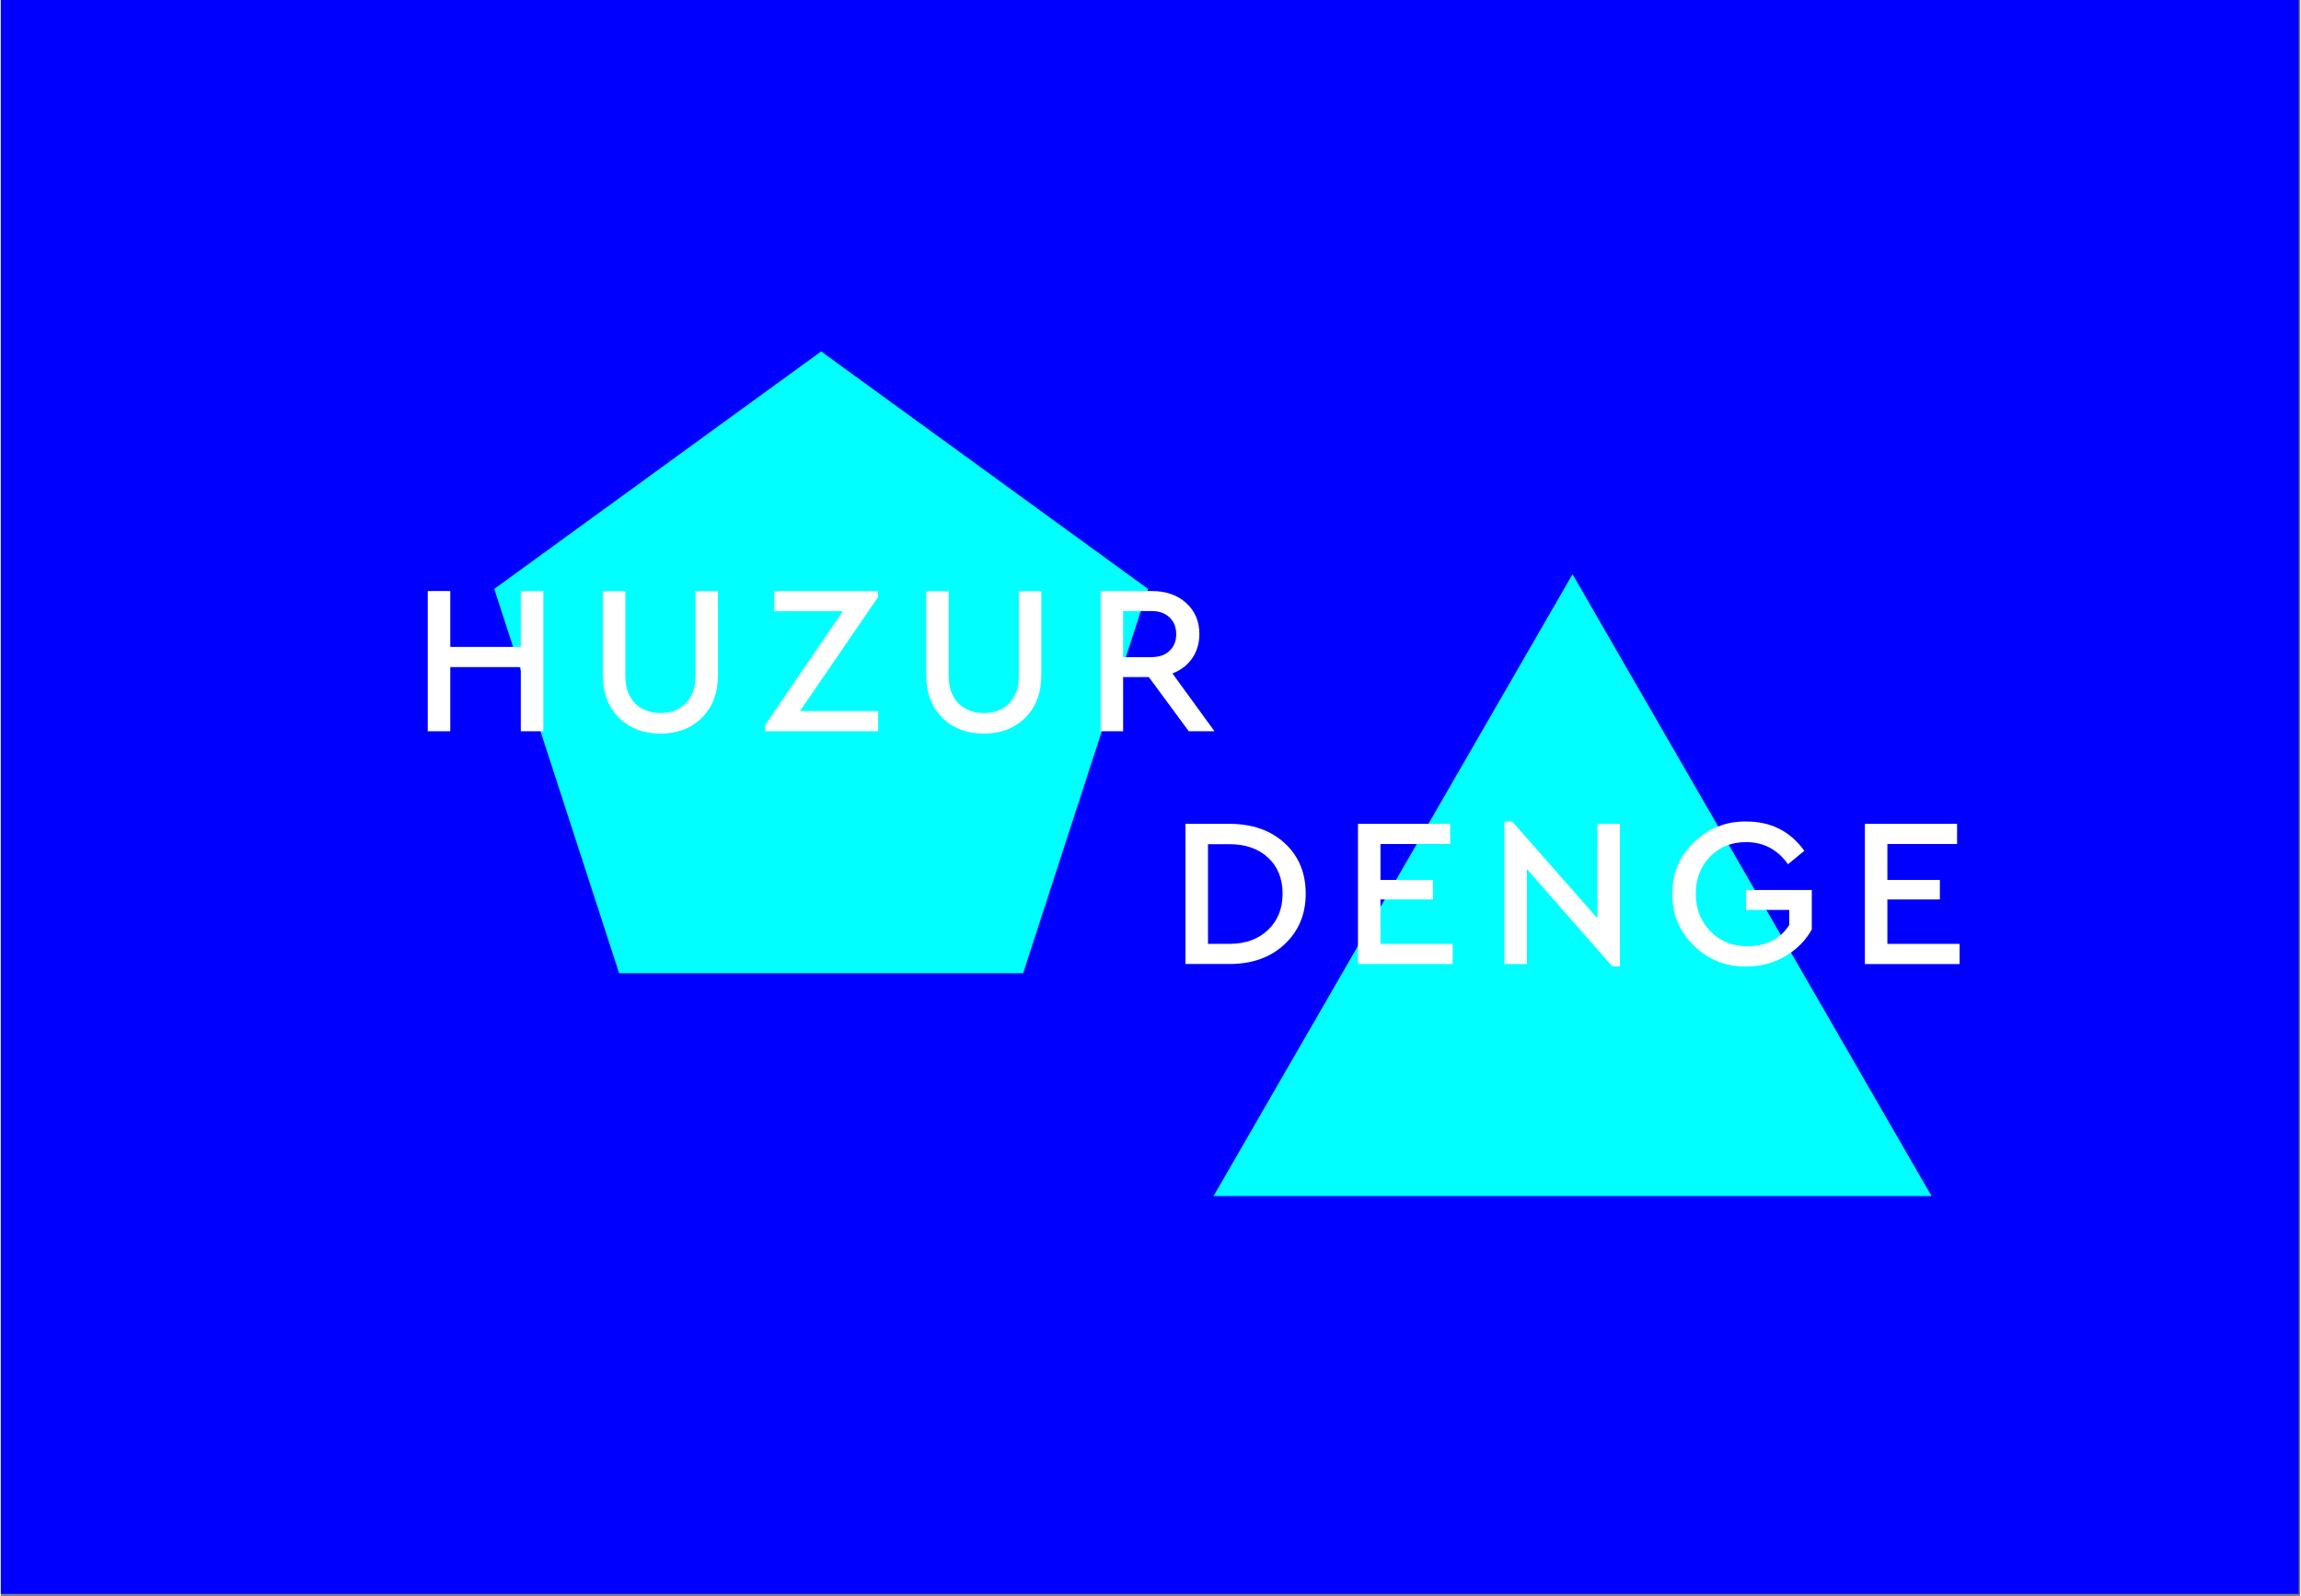
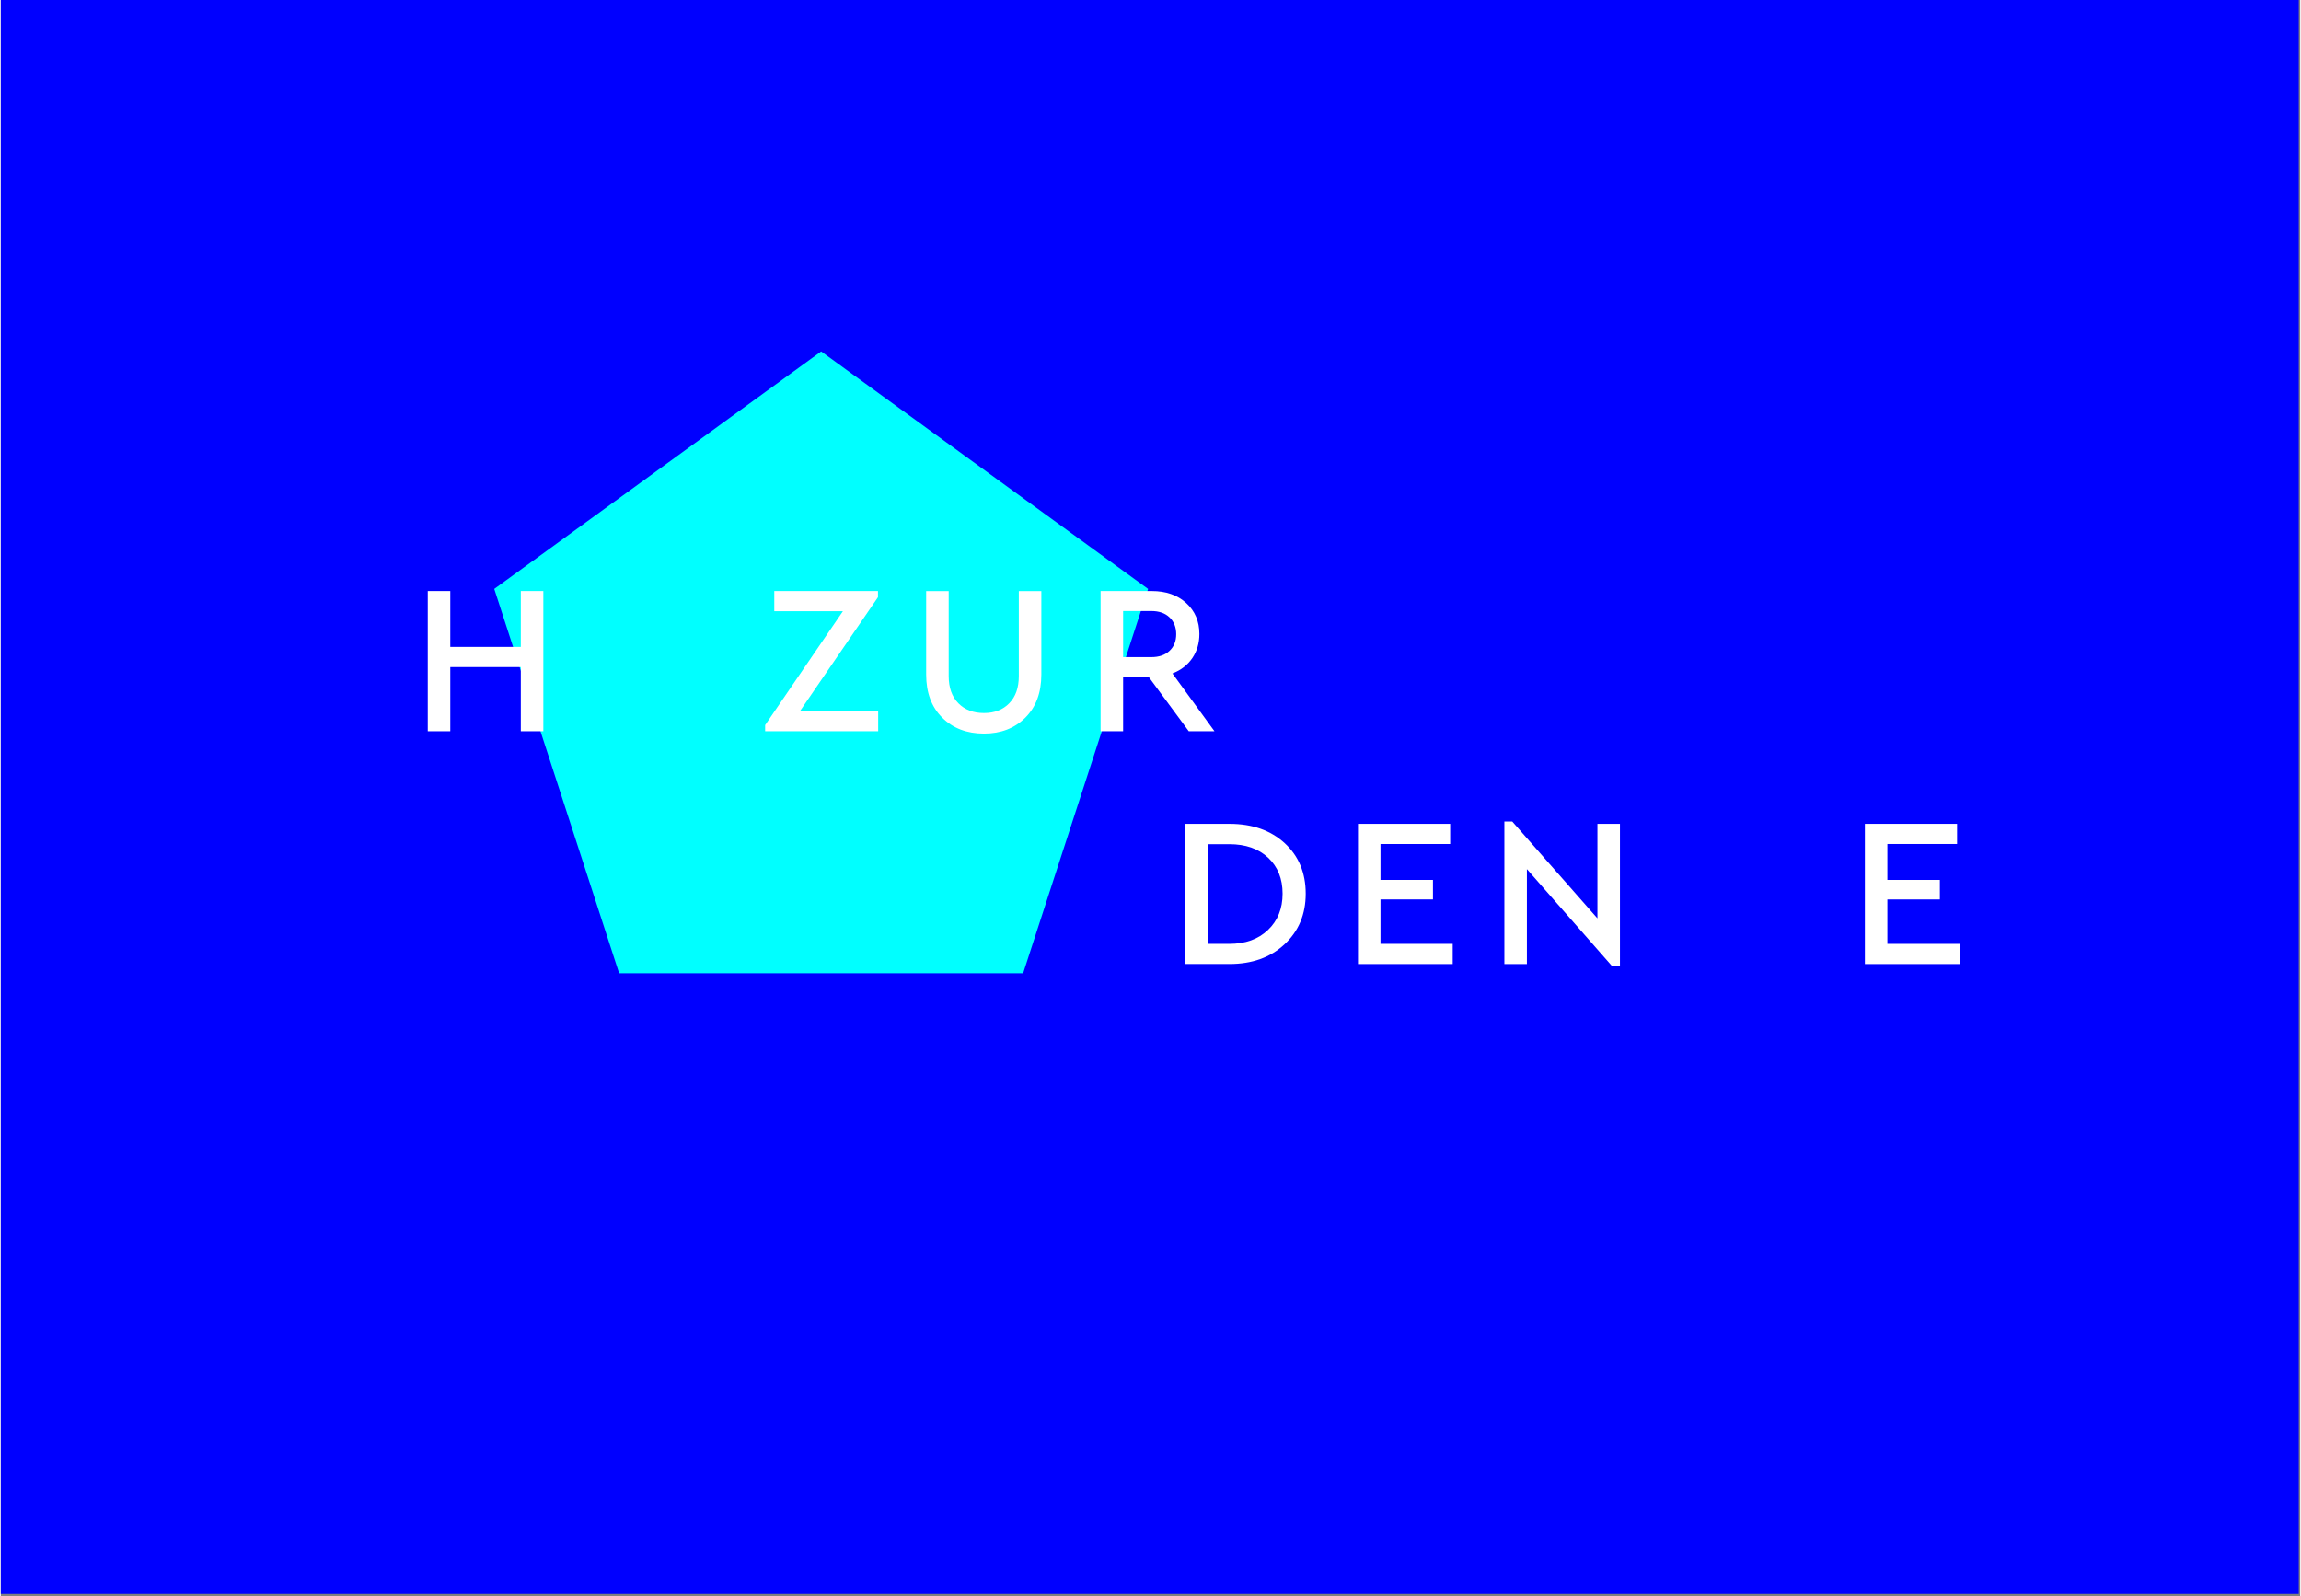
<svg xmlns="http://www.w3.org/2000/svg" version="1.1" id="Layer_1" x="0px" y="0px" viewBox="0.0 0.0 644.0 447.0" style="enable-background:new 0 0 643.6 446.41;" xml:space="preserve" width="643.6" height="446.41">
  <rect x="0.0" y="0.0" width="644.0" height="447.0" fill="#808080" stroke="none" />
  <style type="text/css">
	.st0{fill:#0000FF;}
	.st1{fill:#00FFFF;}
	.st2{fill:#FFFFFF;}
</style>
  <rect class="st0" width="643.6" height="446.41" />
  <g>
    <g>
-       <path class="st1" d="M540.75,334.97H339.66L440.2,160.82L540.75,334.97z" />
-     </g>
+       </g>
    <g>
      <path class="st2" d="M331.79,270v-39.27h12.32c6.39,0,11.54,1.81,15.47,5.41c3.93,3.61,5.89,8.33,5.89,14.16    c0,5.75-1.97,10.47-5.92,14.16c-3.95,3.69-9.09,5.53-15.44,5.53H331.79z M338.1,264.35h5.95c4.52,0,8.14-1.3,10.86-3.9    c2.72-2.6,4.08-5.98,4.08-10.15c0-4.2-1.35-7.57-4.05-10.09c-2.7-2.52-6.33-3.78-10.89-3.78h-5.95V264.35z" />
      <path class="st2" d="M380.11,270v-39.27h25.82v5.65h-19.52v10.06h14.7v5.47h-14.7v12.44h20.23V270H380.11z" />
      <path class="st2" d="M447.17,230.73h6.31v39.93h-2.14l-23.92-27.25V270h-6.31v-39.93h2.2l23.86,27.13V230.73z" />
-       <path class="st2" d="M468.17,250.37c-0.12-5.59,1.87-10.39,5.98-14.4c4.11-4.01,9.01-5.97,14.73-5.89c6.9,0,12.32,2.74,16.24,8.21    l-4.58,3.75c-2.94-4.13-6.84-6.19-11.72-6.19c-4.13,0-7.51,1.37-10.14,4.11c-2.64,2.74-3.96,6.19-3.96,10.35    c0,4.21,1.36,7.71,4.08,10.5c2.72,2.8,6.18,4.2,10.38,4.2c5.24,0,9.14-1.98,11.72-5.95v-4.22h-12.08v-5.59h18.39v11.07    c-1.78,3.17-4.3,5.69-7.56,7.56c-3.25,1.87-6.84,2.8-10.77,2.8c-5.75,0.08-10.66-1.87-14.73-5.86    C470.08,260.81,468.09,256,468.17,250.37z" />
      <path class="st2" d="M522.08,270v-39.27h25.82v5.65h-19.52v10.06h14.7v5.47h-14.7v12.44h20.23V270H522.08z" />
    </g>
  </g>
  <g>
    <g>
      <path class="st1" d="M286.33,272.57H173.17l-34.97-107.63l91.56-66.52l91.56,66.52L286.33,272.57z" />
    </g>
    <g>
      <path class="st2" d="M119.58,204.8v-39.27h6.31v15.65h19.75v-15.65h6.31v39.27h-6.31v-17.97h-19.75v17.97H119.58z" />
-       <path class="st2" d="M168.61,188.92v-23.38h6.31v23.8c0,3.25,0.9,5.79,2.71,7.62c1.8,1.83,4.2,2.74,7.17,2.74    c2.94,0,5.3-0.91,7.08-2.74c1.79-1.82,2.68-4.36,2.68-7.62v-23.8h6.31v23.38c0,5.08-1.5,9.1-4.49,12.08    c-2.99,2.97-6.85,4.46-11.57,4.46c-4.8,0-8.7-1.49-11.69-4.46C170.11,198.02,168.61,194,168.61,188.92z" />
      <path class="st2" d="M223.83,199.15h21.9v5.65h-31.66v-1.73l21.78-31.89h-19.22v-5.65h29.04v1.73L223.83,199.15z" />
      <path class="st2" d="M259.17,188.92v-23.38h6.31v23.8c0,3.25,0.9,5.79,2.71,7.62c1.8,1.83,4.2,2.74,7.17,2.74    c2.94,0,5.3-0.91,7.08-2.74c1.79-1.82,2.68-4.36,2.68-7.62v-23.8h6.31v23.38c0,5.08-1.5,9.1-4.49,12.08    c-3,2.97-6.85,4.46-11.57,4.46c-4.8,0-8.7-1.49-11.69-4.46C260.67,198.02,259.17,194,259.17,188.92z" />
      <path class="st2" d="M339.92,204.8h-7.2l-11.19-15.17h-7.2v15.17h-6.31v-39.27h14.34c3.97,0,7.18,1.12,9.64,3.36    c2.46,2.24,3.69,5.13,3.69,8.66c0,2.58-0.67,4.84-1.99,6.78c-1.33,1.94-3.18,3.37-5.56,4.28L339.92,204.8z M314.33,171.13v12.91    h7.91c2.14,0,3.84-0.58,5.09-1.76c1.25-1.17,1.87-2.73,1.87-4.67c0-1.94-0.63-3.51-1.87-4.7c-1.25-1.19-2.95-1.78-5.09-1.78    H314.33z" />
    </g>
  </g>
</svg>